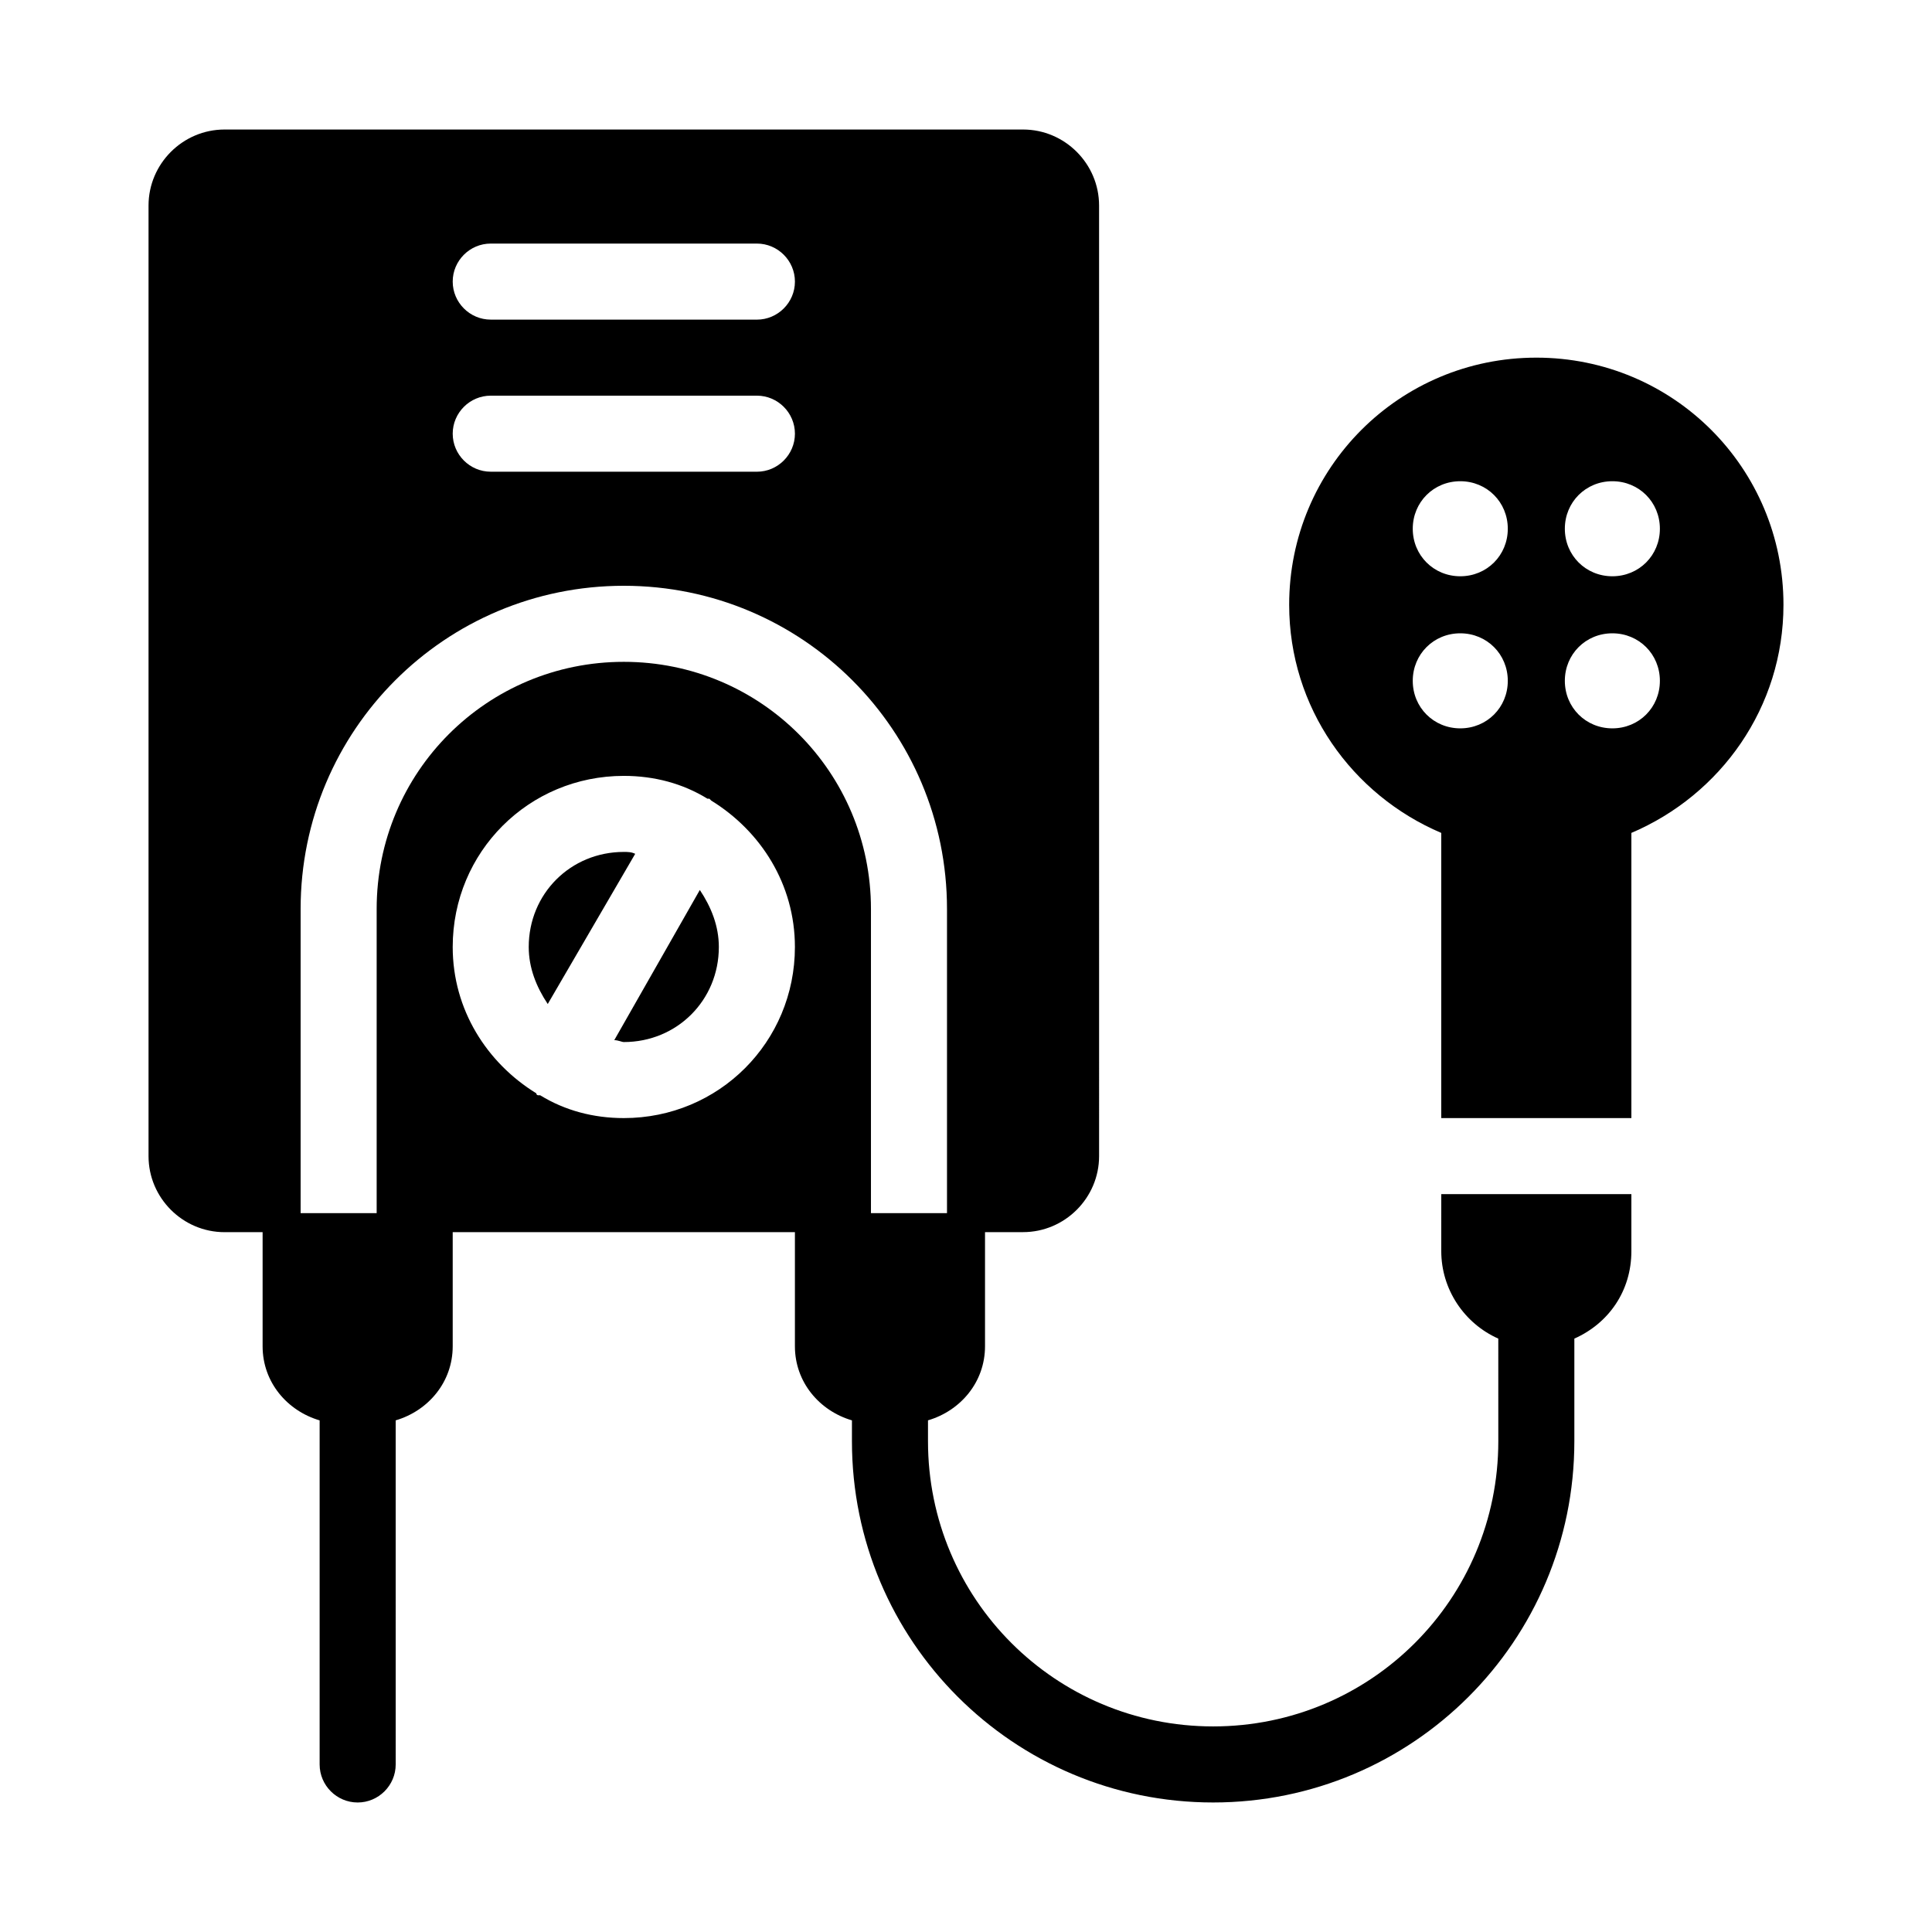
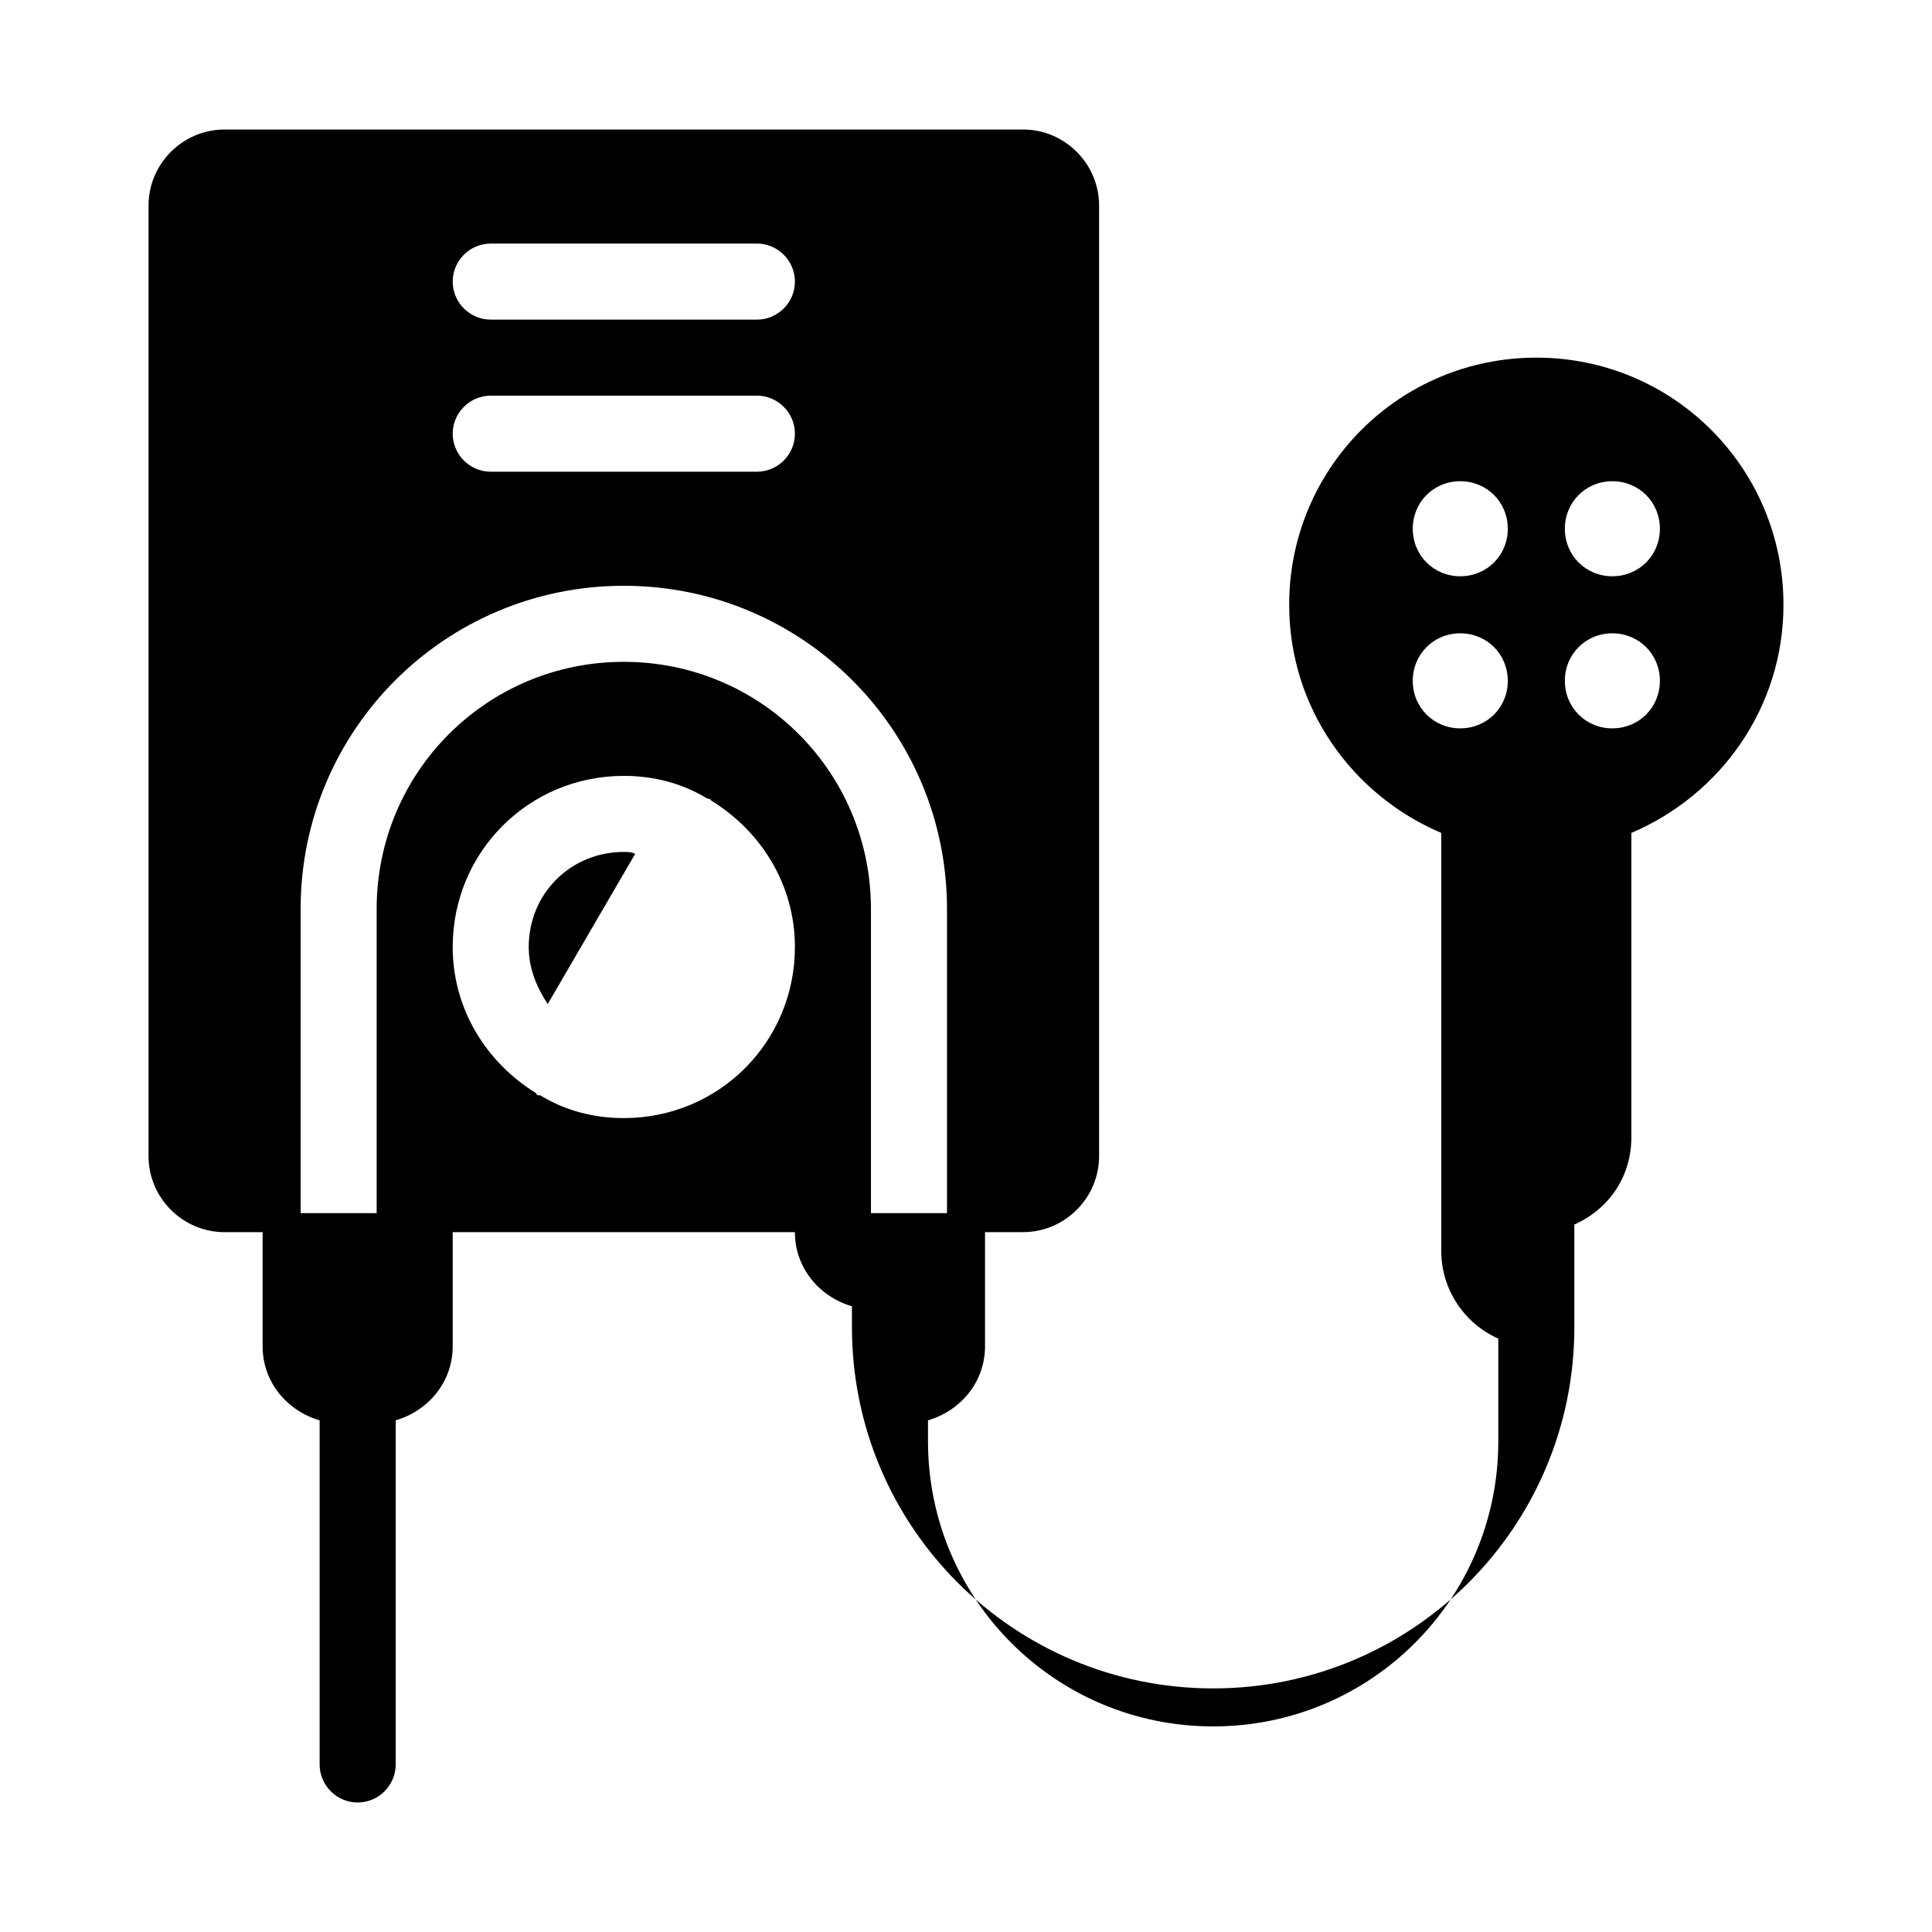
<svg xmlns="http://www.w3.org/2000/svg" fill="#000000" width="800px" height="800px" version="1.1" viewBox="144 144 512 512">
  <g>
    <path d="m551.14 238.78c-36.273 0-65.496 29.223-65.496 65.496 0 27.207 16.625 50.383 40.305 60.457v75.57h50.383v-75.574c23.68-10.078 40.305-33.25 40.305-60.457 0-36.273-29.223-65.492-65.496-65.492zm-20.152 98.242c-7.055 0-12.594-5.543-12.594-12.594 0-7.055 5.543-12.594 12.594-12.594 7.055 0 12.594 5.543 12.594 12.594 0.004 7.051-5.539 12.594-12.594 12.594zm0-40.305c-7.055 0-12.594-5.543-12.594-12.594 0-7.055 5.543-12.594 12.594-12.594 7.055 0 12.594 5.543 12.594 12.594 0.004 7.051-5.539 12.594-12.594 12.594zm40.305 40.305c-7.055 0-12.594-5.543-12.594-12.594 0-7.055 5.543-12.594 12.594-12.594 7.055 0 12.594 5.543 12.594 12.594 0.004 7.051-5.539 12.594-12.594 12.594zm0-40.305c-7.055 0-12.594-5.543-12.594-12.594 0-7.055 5.543-12.594 12.594-12.594 7.055 0 12.594 5.543 12.594 12.594 0.004 7.051-5.539 12.594-12.594 12.594z" />
-     <path d="m525.95 475.57c0 10.078 6.047 19.145 15.113 23.176l0.004 27.203c0 41.816-33.754 75.57-75.57 75.57s-75.57-33.754-75.57-75.57v-5.543c8.566-2.519 15.113-10.078 15.113-19.648v-30.23h10.078c11.082 0 20.152-9.07 20.152-20.152l-0.004-251.9c0-11.082-9.07-20.152-20.152-20.152h-211.6c-11.082 0-20.152 9.07-20.152 20.152v251.91c0 11.082 9.07 20.152 20.152 20.152h10.078v30.23c0 9.574 6.551 17.129 15.113 19.648v91.184c0 5.543 4.535 10.078 10.078 10.078s10.078-4.535 10.078-10.078l-0.004-91.188c8.566-2.519 15.113-10.078 15.113-19.648v-30.23h90.688v30.23c0 9.574 6.551 17.129 15.113 19.648v5.539c0 52.898 42.824 95.723 95.723 95.723 52.898 0 95.723-42.824 95.723-95.723v-27.207c9.07-4.031 15.113-12.594 15.113-23.176v-15.113l-50.379 0.004zm-251.9-267.02h70.535c5.543 0 10.078 4.535 10.078 10.078 0 5.543-4.535 10.078-10.078 10.078l-70.535-0.004c-5.543 0-10.078-4.535-10.078-10.078 0-5.539 4.535-10.074 10.078-10.074zm0 40.305h70.535c5.543 0 10.078 4.535 10.078 10.078 0 5.543-4.535 10.078-10.078 10.078l-70.535-0.004c-5.543 0-10.078-4.535-10.078-10.078 0-5.539 4.535-10.074 10.078-10.074zm35.266 191.45c-8.062 0-15.617-2.016-22.168-6.047h-0.504s-0.504 0-0.504-0.504c-13.098-8.062-22.168-22.168-22.168-38.793 0-25.191 20.152-45.344 45.344-45.344 8.062 0 15.617 2.016 22.168 6.047h0.504s0.504 0.504 0.504 0.504c13.098 8.062 22.168 22.168 22.168 38.793 0 25.191-20.152 45.344-45.344 45.344zm0-120.91c-36.273 0-65.496 29.223-65.496 65.496v80.609h-20.152v-80.613c0-47.359 38.289-85.648 85.648-85.648s85.648 38.289 85.648 85.648v80.609h-20.152v-80.609c0-36.273-29.223-65.492-65.496-65.492z" />
-     <path d="m306.79 419.65c1.008 0 2.016 0.504 2.519 0.504 14.105 0 25.191-11.082 25.191-25.191 0-5.543-2.016-10.578-5.039-15.113z" />
+     <path d="m525.95 475.57c0 10.078 6.047 19.145 15.113 23.176l0.004 27.203c0 41.816-33.754 75.57-75.57 75.57s-75.57-33.754-75.57-75.57v-5.543c8.566-2.519 15.113-10.078 15.113-19.648v-30.23h10.078c11.082 0 20.152-9.07 20.152-20.152l-0.004-251.9c0-11.082-9.07-20.152-20.152-20.152h-211.6c-11.082 0-20.152 9.07-20.152 20.152v251.91c0 11.082 9.07 20.152 20.152 20.152h10.078v30.23c0 9.574 6.551 17.129 15.113 19.648v91.184c0 5.543 4.535 10.078 10.078 10.078s10.078-4.535 10.078-10.078l-0.004-91.188c8.566-2.519 15.113-10.078 15.113-19.648v-30.23h90.688c0 9.574 6.551 17.129 15.113 19.648v5.539c0 52.898 42.824 95.723 95.723 95.723 52.898 0 95.723-42.824 95.723-95.723v-27.207c9.07-4.031 15.113-12.594 15.113-23.176v-15.113l-50.379 0.004zm-251.9-267.02h70.535c5.543 0 10.078 4.535 10.078 10.078 0 5.543-4.535 10.078-10.078 10.078l-70.535-0.004c-5.543 0-10.078-4.535-10.078-10.078 0-5.539 4.535-10.074 10.078-10.074zm0 40.305h70.535c5.543 0 10.078 4.535 10.078 10.078 0 5.543-4.535 10.078-10.078 10.078l-70.535-0.004c-5.543 0-10.078-4.535-10.078-10.078 0-5.539 4.535-10.074 10.078-10.074zm35.266 191.45c-8.062 0-15.617-2.016-22.168-6.047h-0.504s-0.504 0-0.504-0.504c-13.098-8.062-22.168-22.168-22.168-38.793 0-25.191 20.152-45.344 45.344-45.344 8.062 0 15.617 2.016 22.168 6.047h0.504s0.504 0.504 0.504 0.504c13.098 8.062 22.168 22.168 22.168 38.793 0 25.191-20.152 45.344-45.344 45.344zm0-120.91c-36.273 0-65.496 29.223-65.496 65.496v80.609h-20.152v-80.613c0-47.359 38.289-85.648 85.648-85.648s85.648 38.289 85.648 85.648v80.609h-20.152v-80.609c0-36.273-29.223-65.492-65.496-65.492z" />
    <path d="m309.31 369.77c-14.105 0-25.191 11.082-25.191 25.191 0 5.543 2.016 10.578 5.039 15.113l23.176-39.801c-1.008-0.504-2.016-0.504-3.023-0.504z" />
  </g>
</svg>